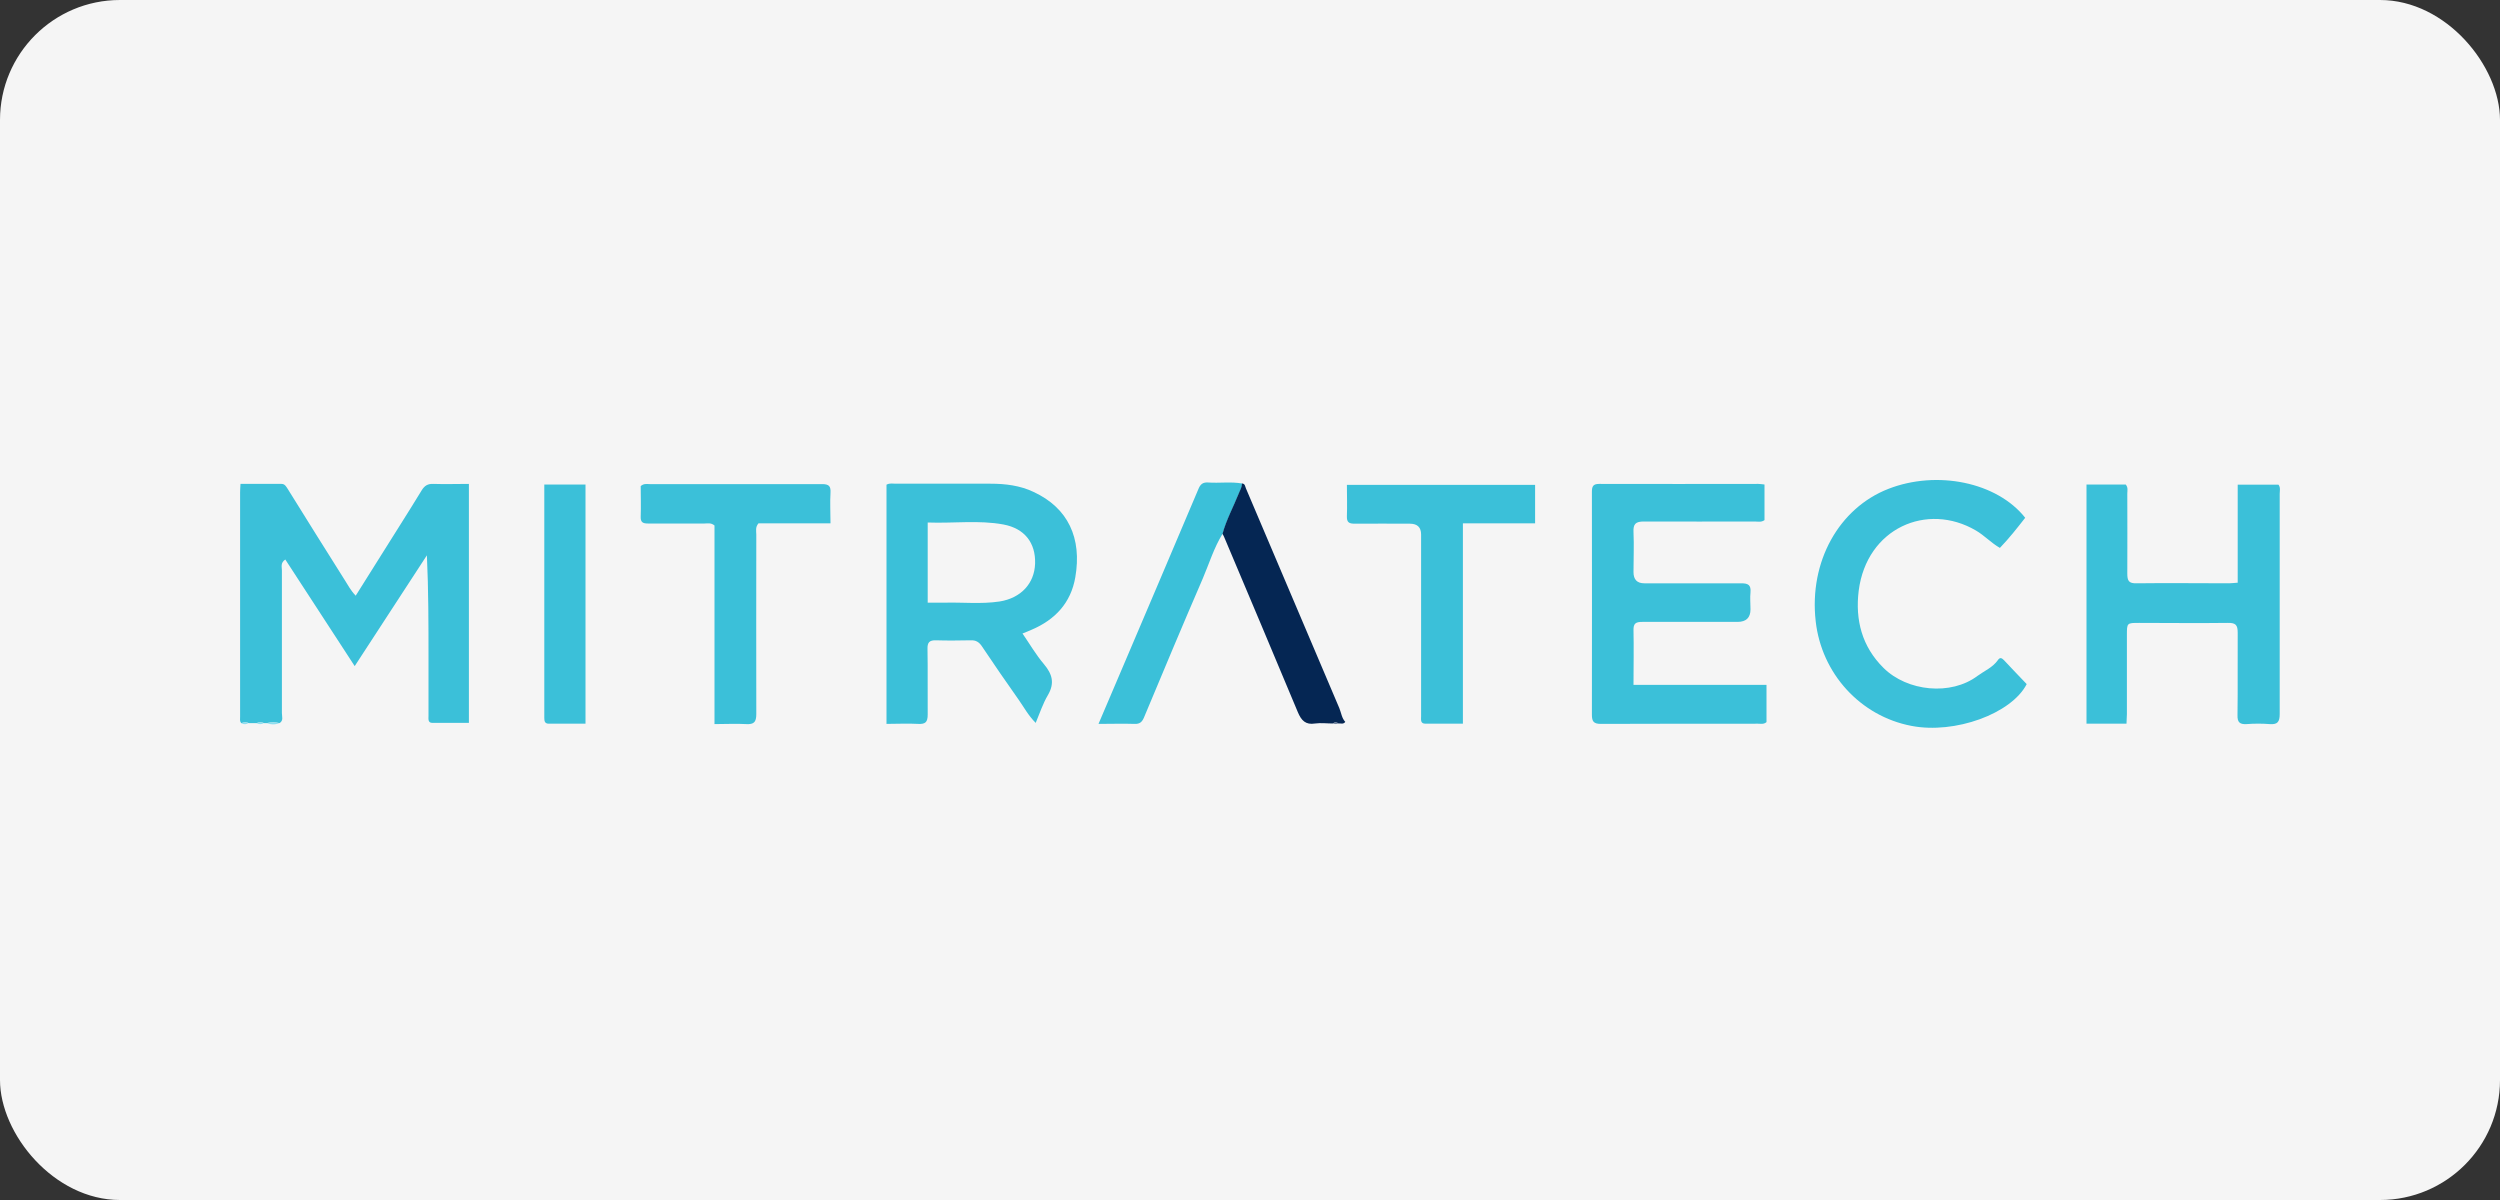
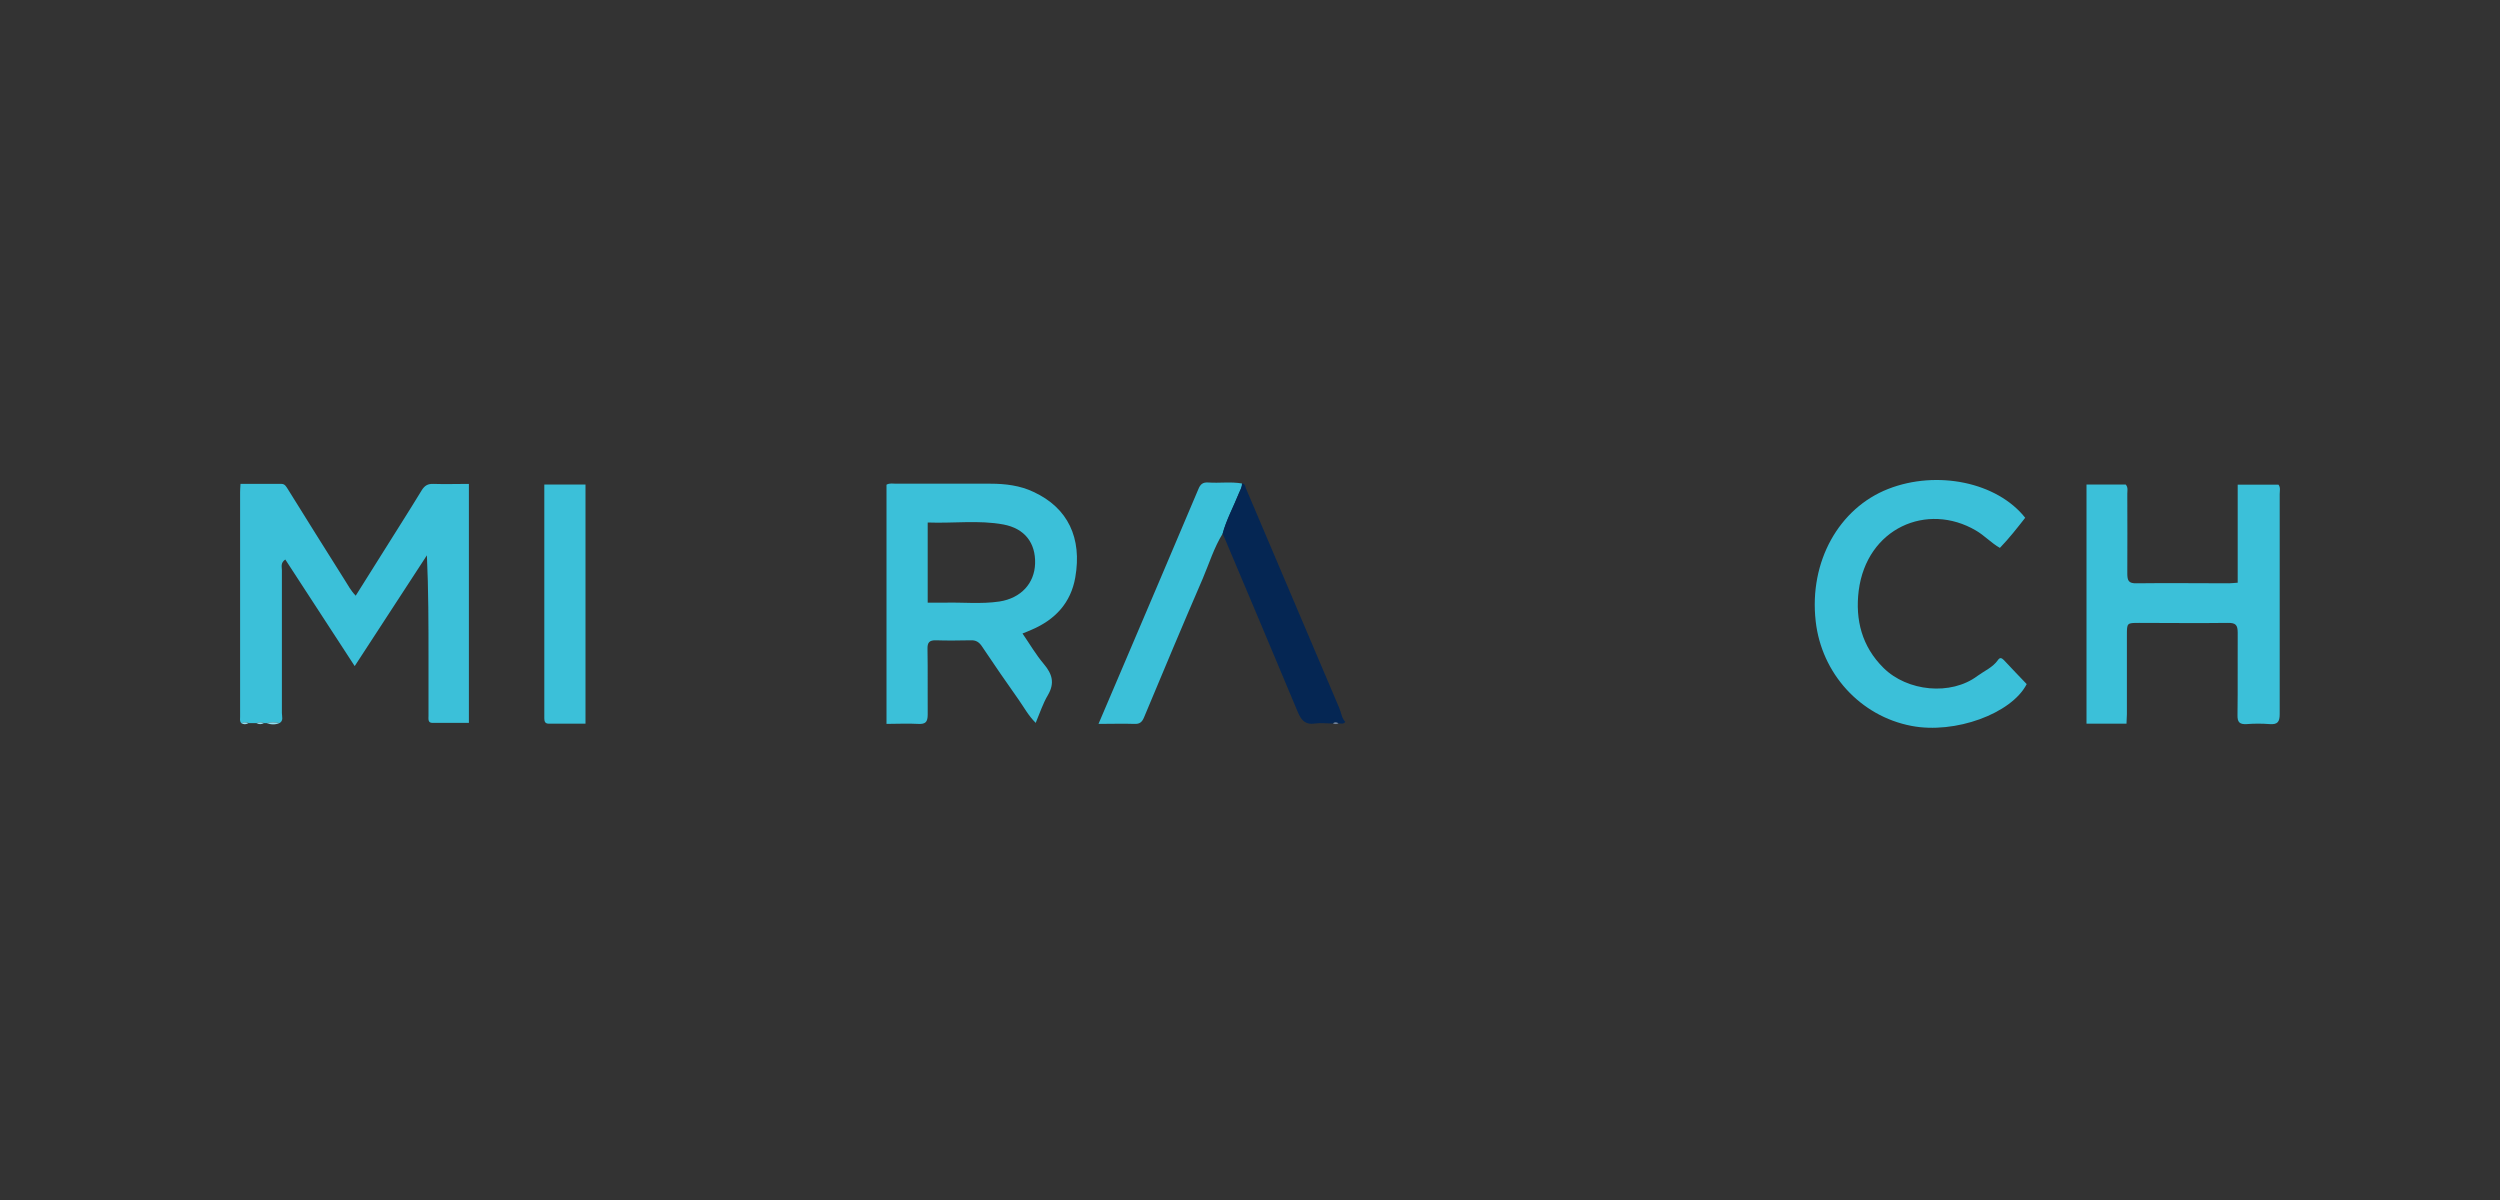
<svg xmlns="http://www.w3.org/2000/svg" width="125" height="60" viewBox="0 0 125 60" fill="none">
  <rect x="0" y="0" width="125" height="60" fill="#333333" stroke="none" />
-   <rect width="125" height="60" rx="6" fill="#F5F5F5" />
  <path d="M12.065 36.155C11.975 36.065 12.005 35.945 12.005 35.835C12.005 32.095 12.005 28.355 12.005 24.615C12.005 24.495 12.015 24.365 12.025 24.195C12.715 24.195 13.395 24.195 14.075 24.195C14.245 24.195 14.305 24.325 14.385 24.445C15.335 25.975 16.285 27.495 17.245 29.015C17.405 29.265 17.535 29.525 17.785 29.785C18.215 29.105 18.625 28.445 19.035 27.795C19.715 26.705 20.415 25.615 21.085 24.515C21.235 24.275 21.395 24.185 21.665 24.195C22.245 24.215 22.825 24.195 23.445 24.195V36.145C22.825 36.145 22.225 36.145 21.625 36.145C21.385 36.145 21.425 35.945 21.425 35.795C21.425 34.835 21.425 33.865 21.425 32.905C21.425 31.205 21.425 29.505 21.345 27.765C20.155 29.585 18.975 31.405 17.735 33.305C16.555 31.485 15.415 29.735 14.265 27.975C14.015 28.145 14.095 28.345 14.095 28.515C14.095 30.895 14.095 33.275 14.095 35.655C14.095 35.825 14.185 36.035 13.975 36.155C13.765 36.105 13.555 36.105 13.345 36.155C13.295 36.155 13.255 36.155 13.205 36.155C13.085 36.105 12.955 36.105 12.835 36.155C12.705 36.155 12.575 36.155 12.445 36.155C12.325 36.105 12.205 36.105 12.085 36.155H12.065Z" fill="#3BC0D9" />
  <path d="M44.325 36.185V24.235C44.485 24.145 44.645 24.185 44.805 24.185C46.375 24.185 47.945 24.185 49.525 24.185C50.265 24.185 51.005 24.275 51.675 24.595C53.405 25.395 54.105 26.905 53.765 28.865C53.545 30.145 52.755 30.985 51.585 31.485C51.455 31.545 51.325 31.595 51.125 31.675C51.485 32.195 51.795 32.735 52.195 33.205C52.615 33.705 52.745 34.155 52.395 34.755C52.145 35.175 51.995 35.645 51.785 36.145C51.405 35.765 51.195 35.355 50.925 34.975C50.305 34.095 49.695 33.215 49.095 32.315C48.955 32.105 48.795 32.005 48.545 32.015C47.965 32.025 47.385 32.035 46.805 32.015C46.465 32.005 46.365 32.125 46.375 32.455C46.395 33.545 46.375 34.635 46.385 35.725C46.385 36.105 46.275 36.215 45.905 36.195C45.385 36.165 44.865 36.195 44.315 36.195L44.325 36.185ZM46.385 30.135C46.675 30.135 46.925 30.135 47.175 30.135C48.105 30.105 49.045 30.215 49.975 30.075C51.055 29.905 51.725 29.165 51.755 28.175C51.785 27.145 51.235 26.425 50.175 26.225C48.935 25.995 47.665 26.175 46.385 26.125V30.145V30.135Z" fill="#3BC0D9" />
-   <path d="M88.325 34.245V36.105C88.185 36.225 88.045 36.185 87.905 36.185C85.285 36.185 82.665 36.185 80.045 36.195C79.685 36.195 79.595 36.075 79.595 35.735C79.605 32.025 79.595 28.315 79.595 24.595C79.595 24.315 79.655 24.195 79.965 24.195C82.615 24.205 85.265 24.195 87.915 24.195C88.015 24.195 88.105 24.215 88.225 24.225V26.005C88.065 26.125 87.895 26.075 87.725 26.075C85.885 26.075 84.045 26.085 82.195 26.075C81.775 26.075 81.655 26.205 81.675 26.605C81.705 27.265 81.675 27.935 81.675 28.605C81.675 28.979 81.855 29.165 82.215 29.165C83.835 29.165 85.445 29.165 87.065 29.165C87.415 29.165 87.555 29.255 87.525 29.615C87.495 29.895 87.525 30.185 87.525 30.465C87.525 30.885 87.308 31.095 86.875 31.095C85.285 31.095 83.705 31.095 82.115 31.095C81.795 31.095 81.665 31.165 81.675 31.515C81.695 32.405 81.675 33.295 81.675 34.245H88.305H88.325Z" fill="#3BC0D9" />
  <path d="M104.355 24.225H106.285C106.415 24.375 106.365 24.535 106.365 24.685C106.365 26.015 106.375 27.345 106.365 28.675C106.365 29.035 106.435 29.175 106.825 29.165C108.365 29.145 109.915 29.165 111.455 29.165C111.575 29.165 111.705 29.145 111.885 29.135V24.235H113.925C114.035 24.375 113.985 24.545 113.985 24.695C113.985 28.365 113.985 32.035 113.985 35.705C113.985 36.095 113.875 36.235 113.485 36.205C113.105 36.175 112.715 36.175 112.335 36.205C111.985 36.225 111.865 36.115 111.875 35.755C111.895 34.385 111.875 33.005 111.885 31.635C111.885 31.245 111.785 31.135 111.375 31.145C109.905 31.165 108.425 31.145 106.955 31.145C106.345 31.145 106.345 31.145 106.345 31.755C106.345 33.075 106.345 34.385 106.345 35.705C106.345 35.855 106.325 36.015 106.325 36.185H104.325V24.225H104.355Z" fill="#3BC0D9" />
  <path d="M101.255 25.895C100.865 26.395 100.465 26.905 99.995 27.395C99.555 27.145 99.225 26.775 98.795 26.525C96.355 25.095 93.335 26.405 92.935 29.535C92.755 30.995 93.095 32.325 94.175 33.395C95.365 34.575 97.545 34.795 98.875 33.795C99.215 33.545 99.635 33.375 99.895 33.005C99.995 32.855 100.085 32.895 100.195 33.005C100.565 33.405 100.955 33.805 101.335 34.205C100.575 35.685 97.745 36.715 95.575 36.295C93.005 35.805 91.075 33.665 90.785 31.065C90.445 28.075 91.955 25.405 94.415 24.445C96.845 23.495 99.855 24.105 101.265 25.895H101.255Z" fill="#3BC0D9" />
-   <path d="M35.725 36.185V26.275C35.545 26.125 35.385 26.175 35.235 26.175C34.285 26.175 33.335 26.175 32.385 26.175C32.135 26.175 32.025 26.105 32.035 25.835C32.055 25.315 32.035 24.795 32.035 24.305C32.195 24.165 32.345 24.205 32.475 24.205C35.355 24.205 38.225 24.205 41.105 24.205C41.455 24.205 41.545 24.315 41.525 24.645C41.495 25.135 41.525 25.625 41.525 26.165H37.925C37.755 26.365 37.815 26.555 37.815 26.735C37.815 29.725 37.805 32.715 37.815 35.705C37.815 36.105 37.695 36.225 37.315 36.205C36.805 36.175 36.295 36.205 35.715 36.205L35.725 36.185Z" fill="#3BC0D9" />
-   <path d="M73.145 36.185C72.465 36.185 71.875 36.185 71.275 36.185C71.005 36.185 71.055 35.975 71.055 35.815C71.055 34.495 71.055 33.175 71.055 31.865C71.055 30.155 71.055 28.435 71.055 26.725C71.055 26.365 70.868 26.185 70.495 26.185C69.575 26.185 68.655 26.175 67.735 26.185C67.435 26.185 67.335 26.105 67.345 25.805C67.365 25.295 67.345 24.795 67.345 24.245H76.755V26.165H73.145V36.195V36.185Z" fill="#3BC0D9" />
  <path d="M61.125 26.695C60.695 27.395 60.455 28.185 60.135 28.935C59.135 31.245 58.165 33.565 57.195 35.885C57.095 36.115 56.975 36.205 56.725 36.195C56.155 36.175 55.575 36.195 54.925 36.195C55.335 35.225 55.725 34.315 56.115 33.405C57.385 30.425 58.655 27.445 59.915 24.465C60.015 24.215 60.135 24.105 60.415 24.125C60.975 24.165 61.545 24.075 62.105 24.175C62.115 24.355 62.025 24.505 61.955 24.655C61.685 25.335 61.325 25.985 61.135 26.695H61.125Z" fill="#3BC0D9" />
  <path d="M27.225 24.225H29.275V36.185C28.655 36.185 28.055 36.185 27.445 36.185C27.245 36.185 27.215 36.065 27.215 35.905C27.215 35.675 27.215 35.455 27.215 35.225C27.215 31.745 27.215 28.255 27.215 24.775V24.225H27.225Z" fill="#3BC0D9" />
  <path d="M61.125 26.695C61.315 25.985 61.675 25.335 61.945 24.655C62.005 24.495 62.105 24.355 62.095 24.175C62.255 24.175 62.255 24.325 62.295 24.415C63.855 28.075 65.405 31.735 66.965 35.405C67.065 35.645 67.085 35.905 67.265 36.095C67.155 36.235 67.035 36.155 66.925 36.175C66.835 36.115 66.735 36.105 66.645 36.175C66.345 36.175 66.045 36.135 65.755 36.175C65.275 36.255 65.065 36.015 64.895 35.615C63.675 32.685 62.435 29.765 61.205 26.845C61.185 26.795 61.155 26.745 61.125 26.695Z" fill="#052653" />
  <path d="M13.335 36.155C13.545 36.105 13.755 36.105 13.965 36.155C13.755 36.245 13.545 36.235 13.335 36.155Z" fill="#8FDEEF" />
  <path d="M12.065 36.155C12.185 36.105 12.305 36.105 12.425 36.155C12.305 36.225 12.185 36.235 12.065 36.155Z" fill="#8FDEEF" />
  <path d="M12.825 36.155C12.945 36.105 13.075 36.105 13.195 36.155C13.075 36.225 12.945 36.225 12.825 36.155Z" fill="#8FDEEF" />
  <path d="M66.645 36.165C66.735 36.095 66.835 36.105 66.925 36.165C66.835 36.215 66.735 36.215 66.645 36.165Z" fill="#7386A0" />
</svg>